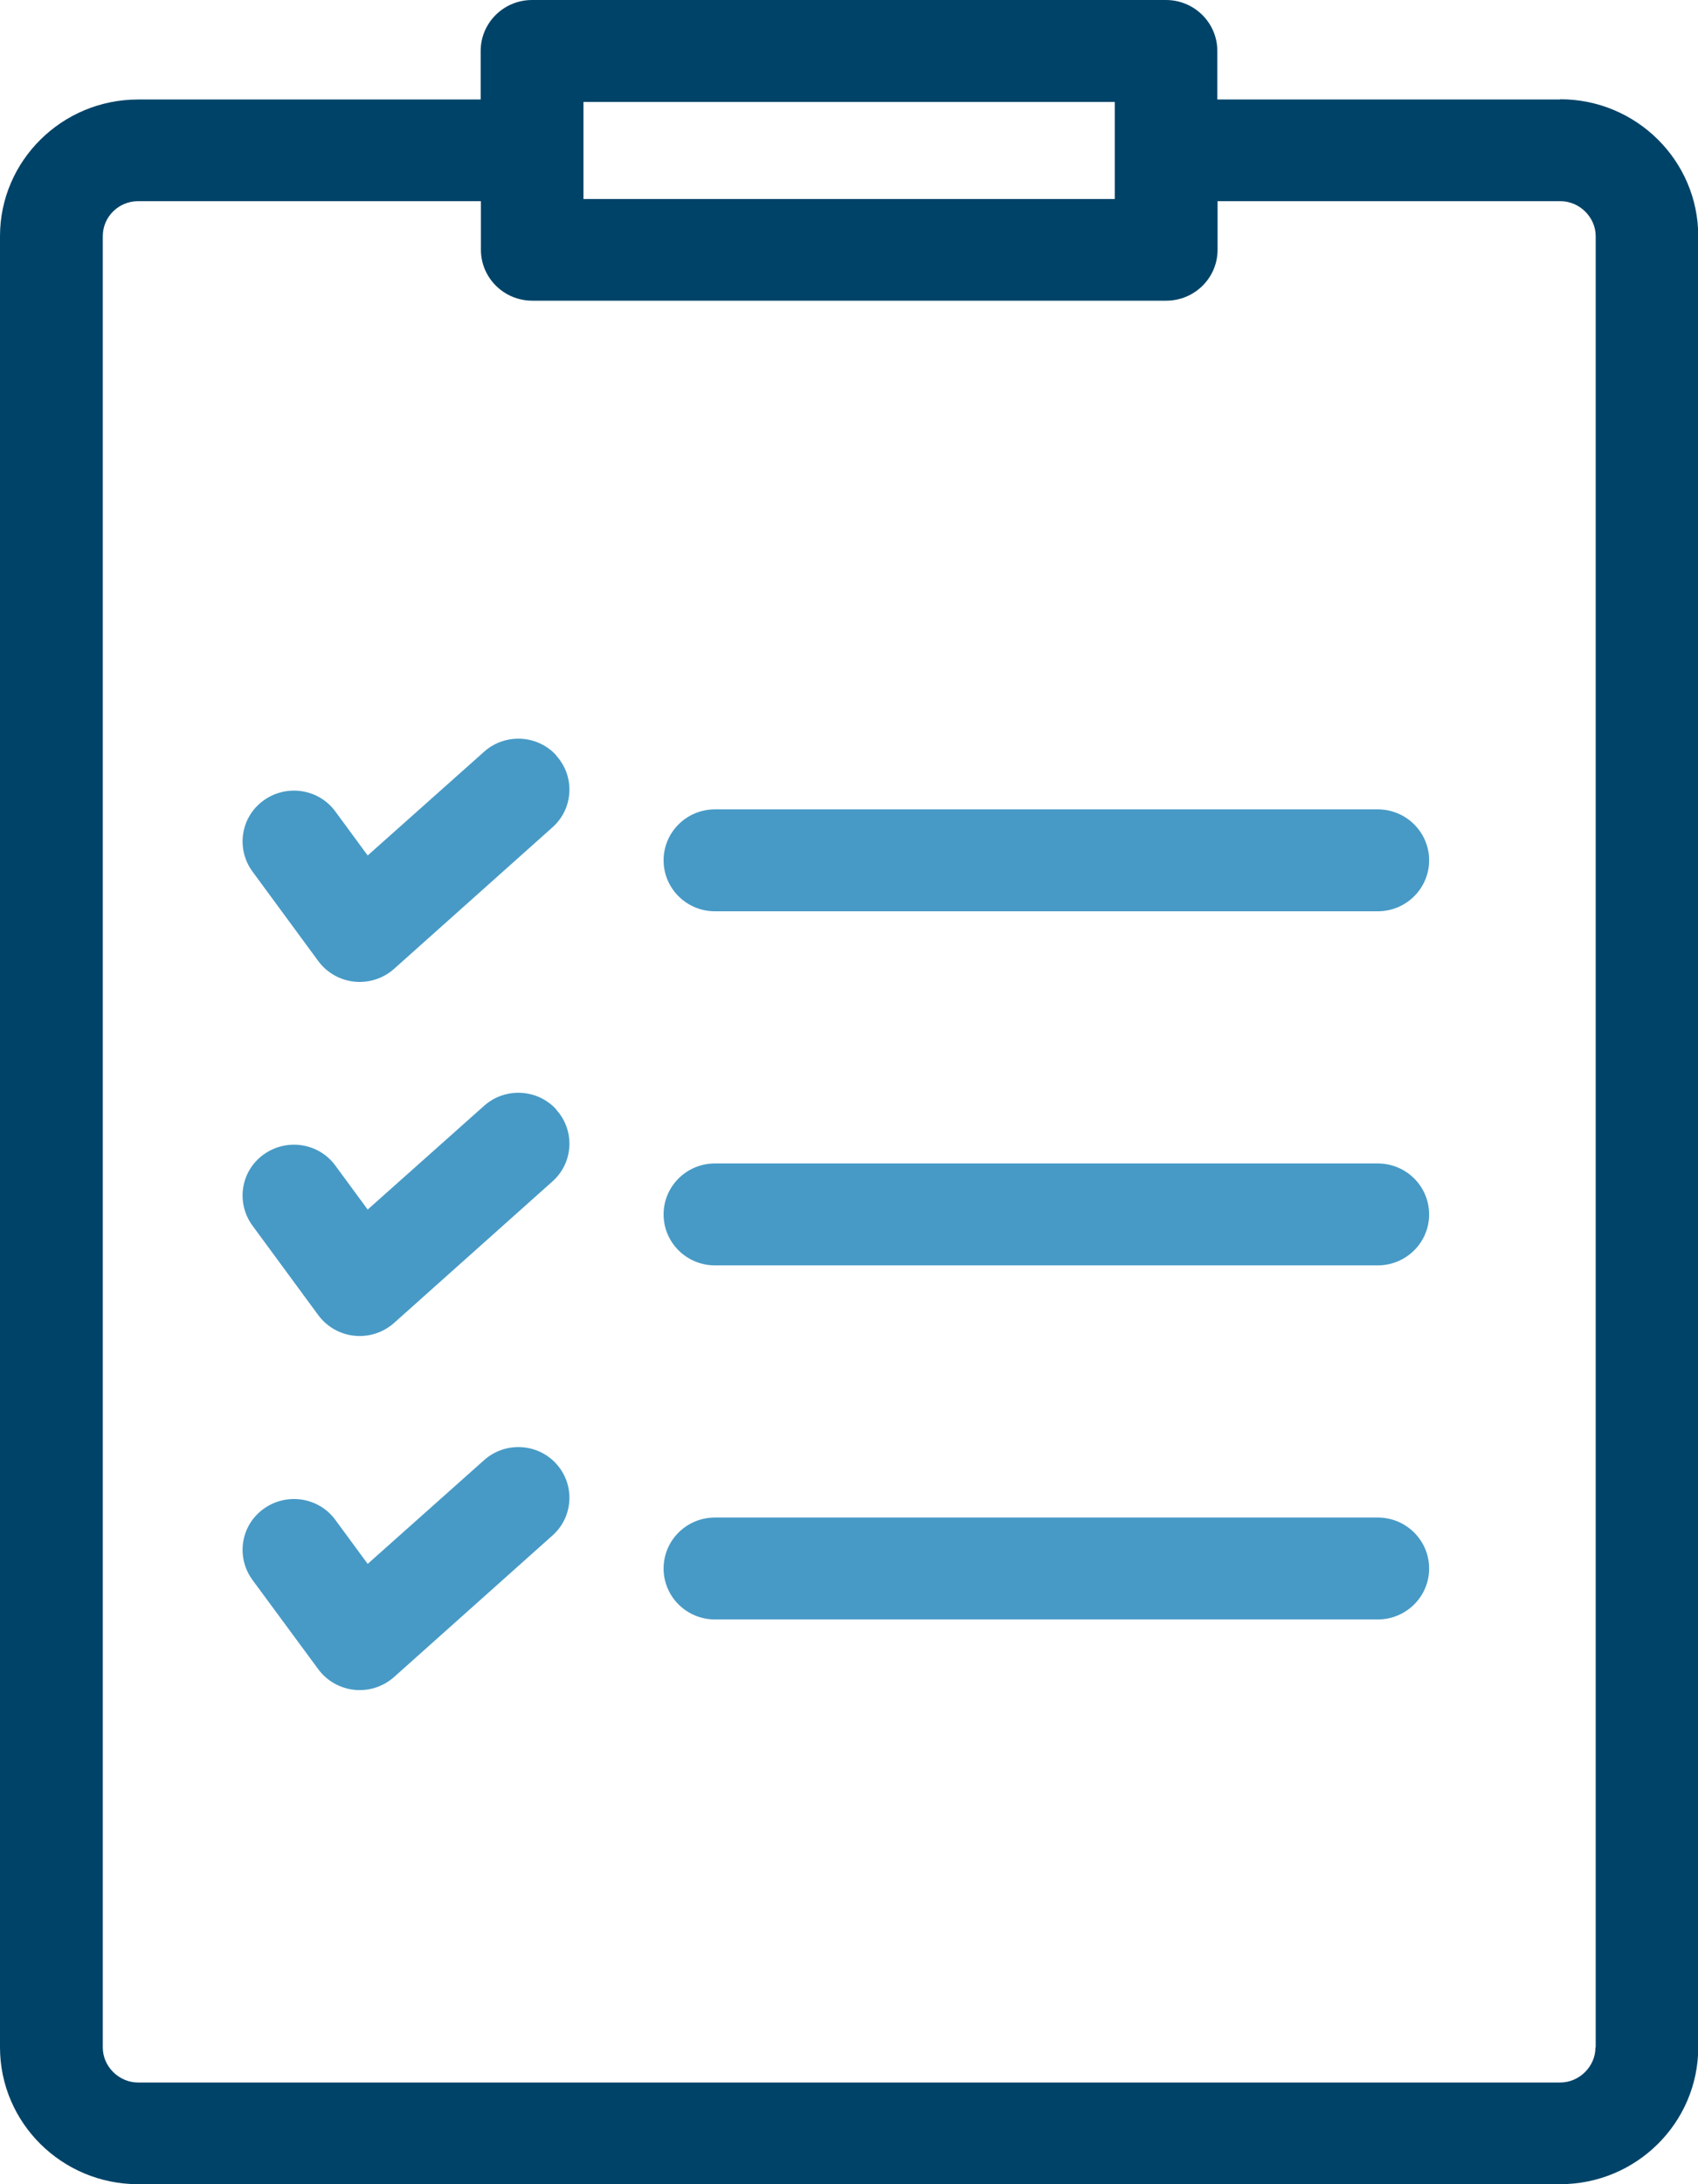
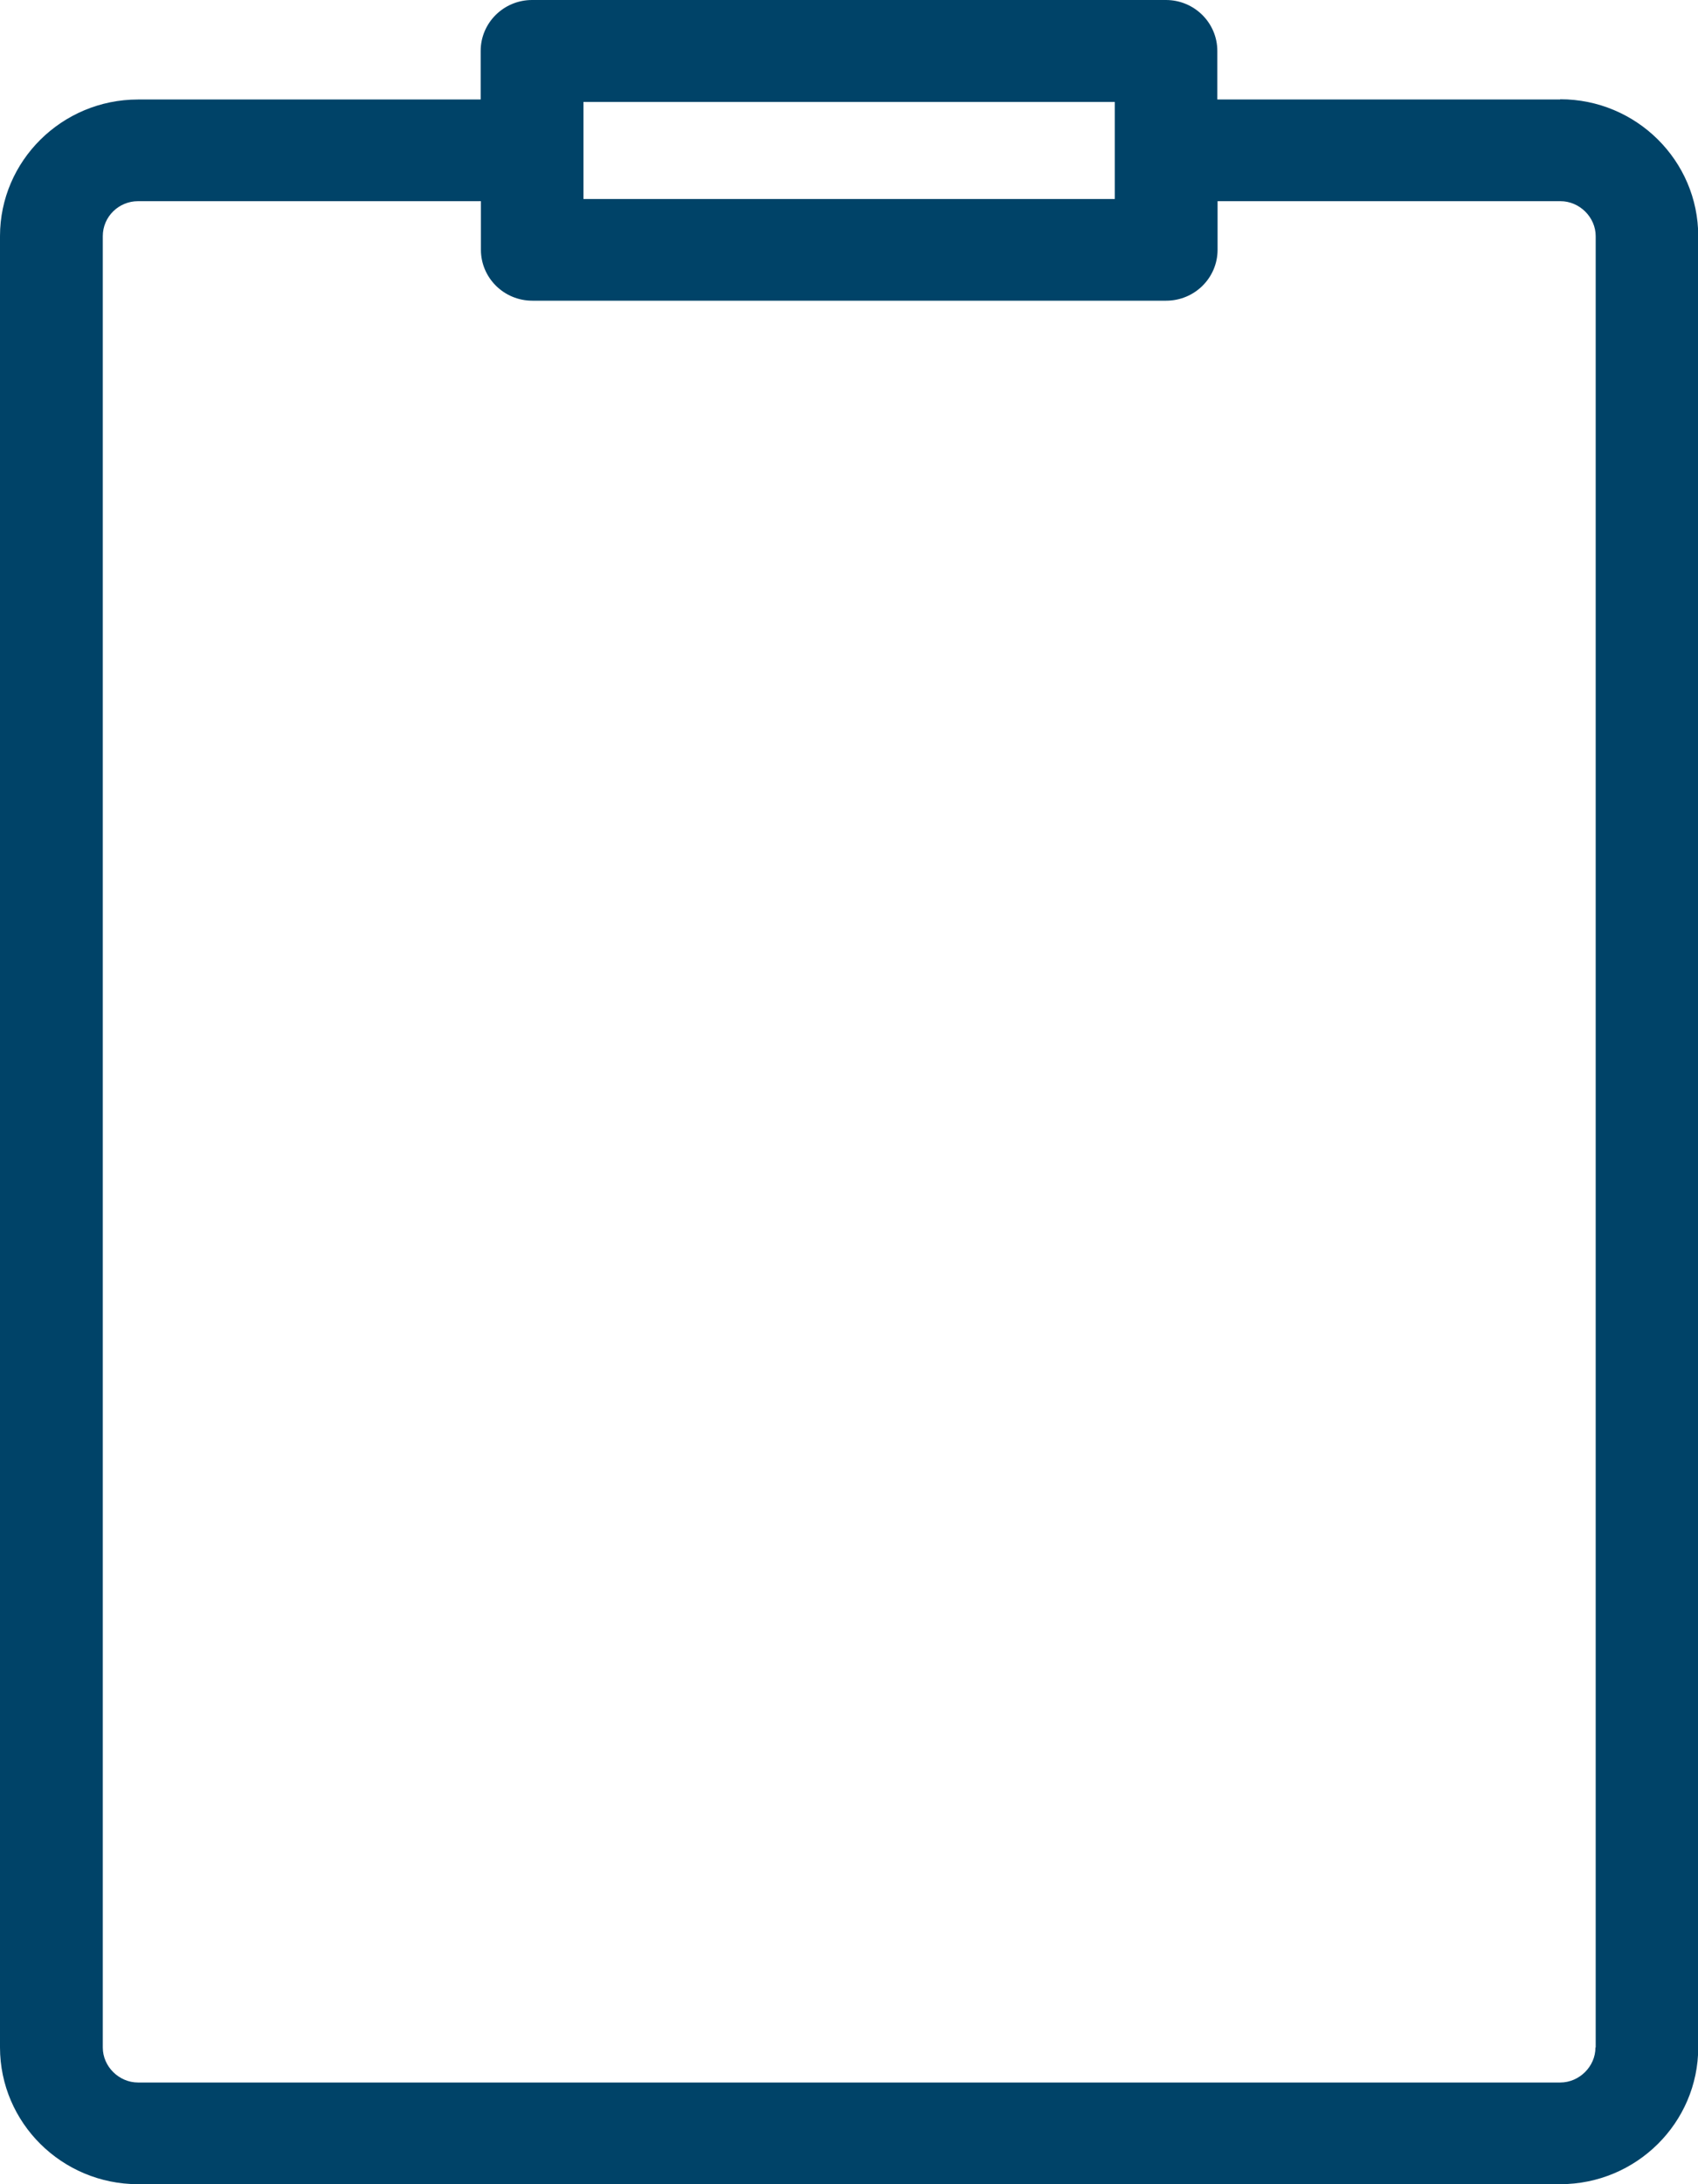
<svg xmlns="http://www.w3.org/2000/svg" width="63" height="81" viewBox="0 0 63 81" fill="none">
-   <path d="M53.024 31.905C53.024 32.949 52.171 33.795 51.117 33.795H26.528C25.474 33.795 24.621 32.949 24.621 31.905C24.621 30.861 25.474 30.015 26.528 30.015H51.117C52.171 30.015 53.024 30.861 53.024 31.905ZM20.634 28.017C21.343 28.791 21.279 29.988 20.498 30.681L14.623 35.928C14.269 36.243 13.815 36.414 13.352 36.414C13.288 36.414 13.225 36.414 13.152 36.405C12.616 36.351 12.126 36.072 11.808 35.64L9.366 32.319C8.748 31.473 8.93 30.294 9.783 29.682C10.637 29.07 11.826 29.25 12.444 30.096L13.642 31.725L17.956 27.882C18.736 27.18 19.944 27.243 20.643 28.017H20.634ZM20.634 41.148C21.343 41.922 21.279 43.119 20.498 43.812L14.623 49.059C14.269 49.374 13.815 49.545 13.352 49.545C13.288 49.545 13.225 49.545 13.152 49.536C12.616 49.482 12.126 49.203 11.808 48.771L9.366 45.45C8.748 44.604 8.93 43.425 9.783 42.813C10.637 42.201 11.826 42.381 12.444 43.227L13.642 44.856L17.956 41.013C18.736 40.311 19.944 40.374 20.643 41.148H20.634ZM53.024 45.036C53.024 46.08 52.171 46.926 51.117 46.926H26.528C25.474 46.926 24.621 46.08 24.621 45.036C24.621 43.992 25.474 43.146 26.528 43.146H51.117C52.171 43.146 53.024 43.992 53.024 45.036ZM53.024 58.167C53.024 59.211 52.171 60.057 51.117 60.057H26.528C25.474 60.057 24.621 59.211 24.621 58.167C24.621 57.123 25.474 56.277 26.528 56.277H51.117C52.171 56.277 53.024 57.123 53.024 58.167ZM20.634 54.279C21.343 55.053 21.279 56.25 20.498 56.943L14.623 62.19C14.269 62.505 13.815 62.676 13.352 62.676C13.288 62.676 13.225 62.676 13.152 62.667C12.616 62.613 12.126 62.334 11.808 61.902L9.366 58.59C8.748 57.744 8.93 56.565 9.783 55.953C10.637 55.341 11.826 55.521 12.444 56.367L13.642 57.996L17.956 54.153C18.736 53.451 19.944 53.514 20.643 54.288L20.634 54.279Z" fill="#479AC6" />
  <path d="M57.888 3.69H45.166V1.89C45.166 0.846 44.312 0 43.259 0H19.741C18.688 0 17.834 0.846 17.834 1.89V3.69H5.121C2.297 3.69 0 5.967 0 8.757V75.924C0 78.723 2.297 81 5.121 81H57.888C60.712 81 63.009 78.723 63.009 75.924V8.757C63.009 5.958 60.712 3.681 57.888 3.681V3.69ZM21.648 3.78H41.361V7.38H21.648V3.78ZM59.195 75.933C59.195 76.635 58.596 77.229 57.888 77.229H5.121C4.413 77.229 3.814 76.635 3.814 75.933V8.757C3.814 8.037 4.404 7.461 5.121 7.461H17.843V9.261C17.843 10.305 18.697 11.151 19.75 11.151H43.268C44.322 11.151 45.175 10.305 45.175 9.261V7.461H57.897C58.605 7.461 59.204 8.055 59.204 8.757V75.924L59.195 75.933Z" fill="#004368" />
</svg>